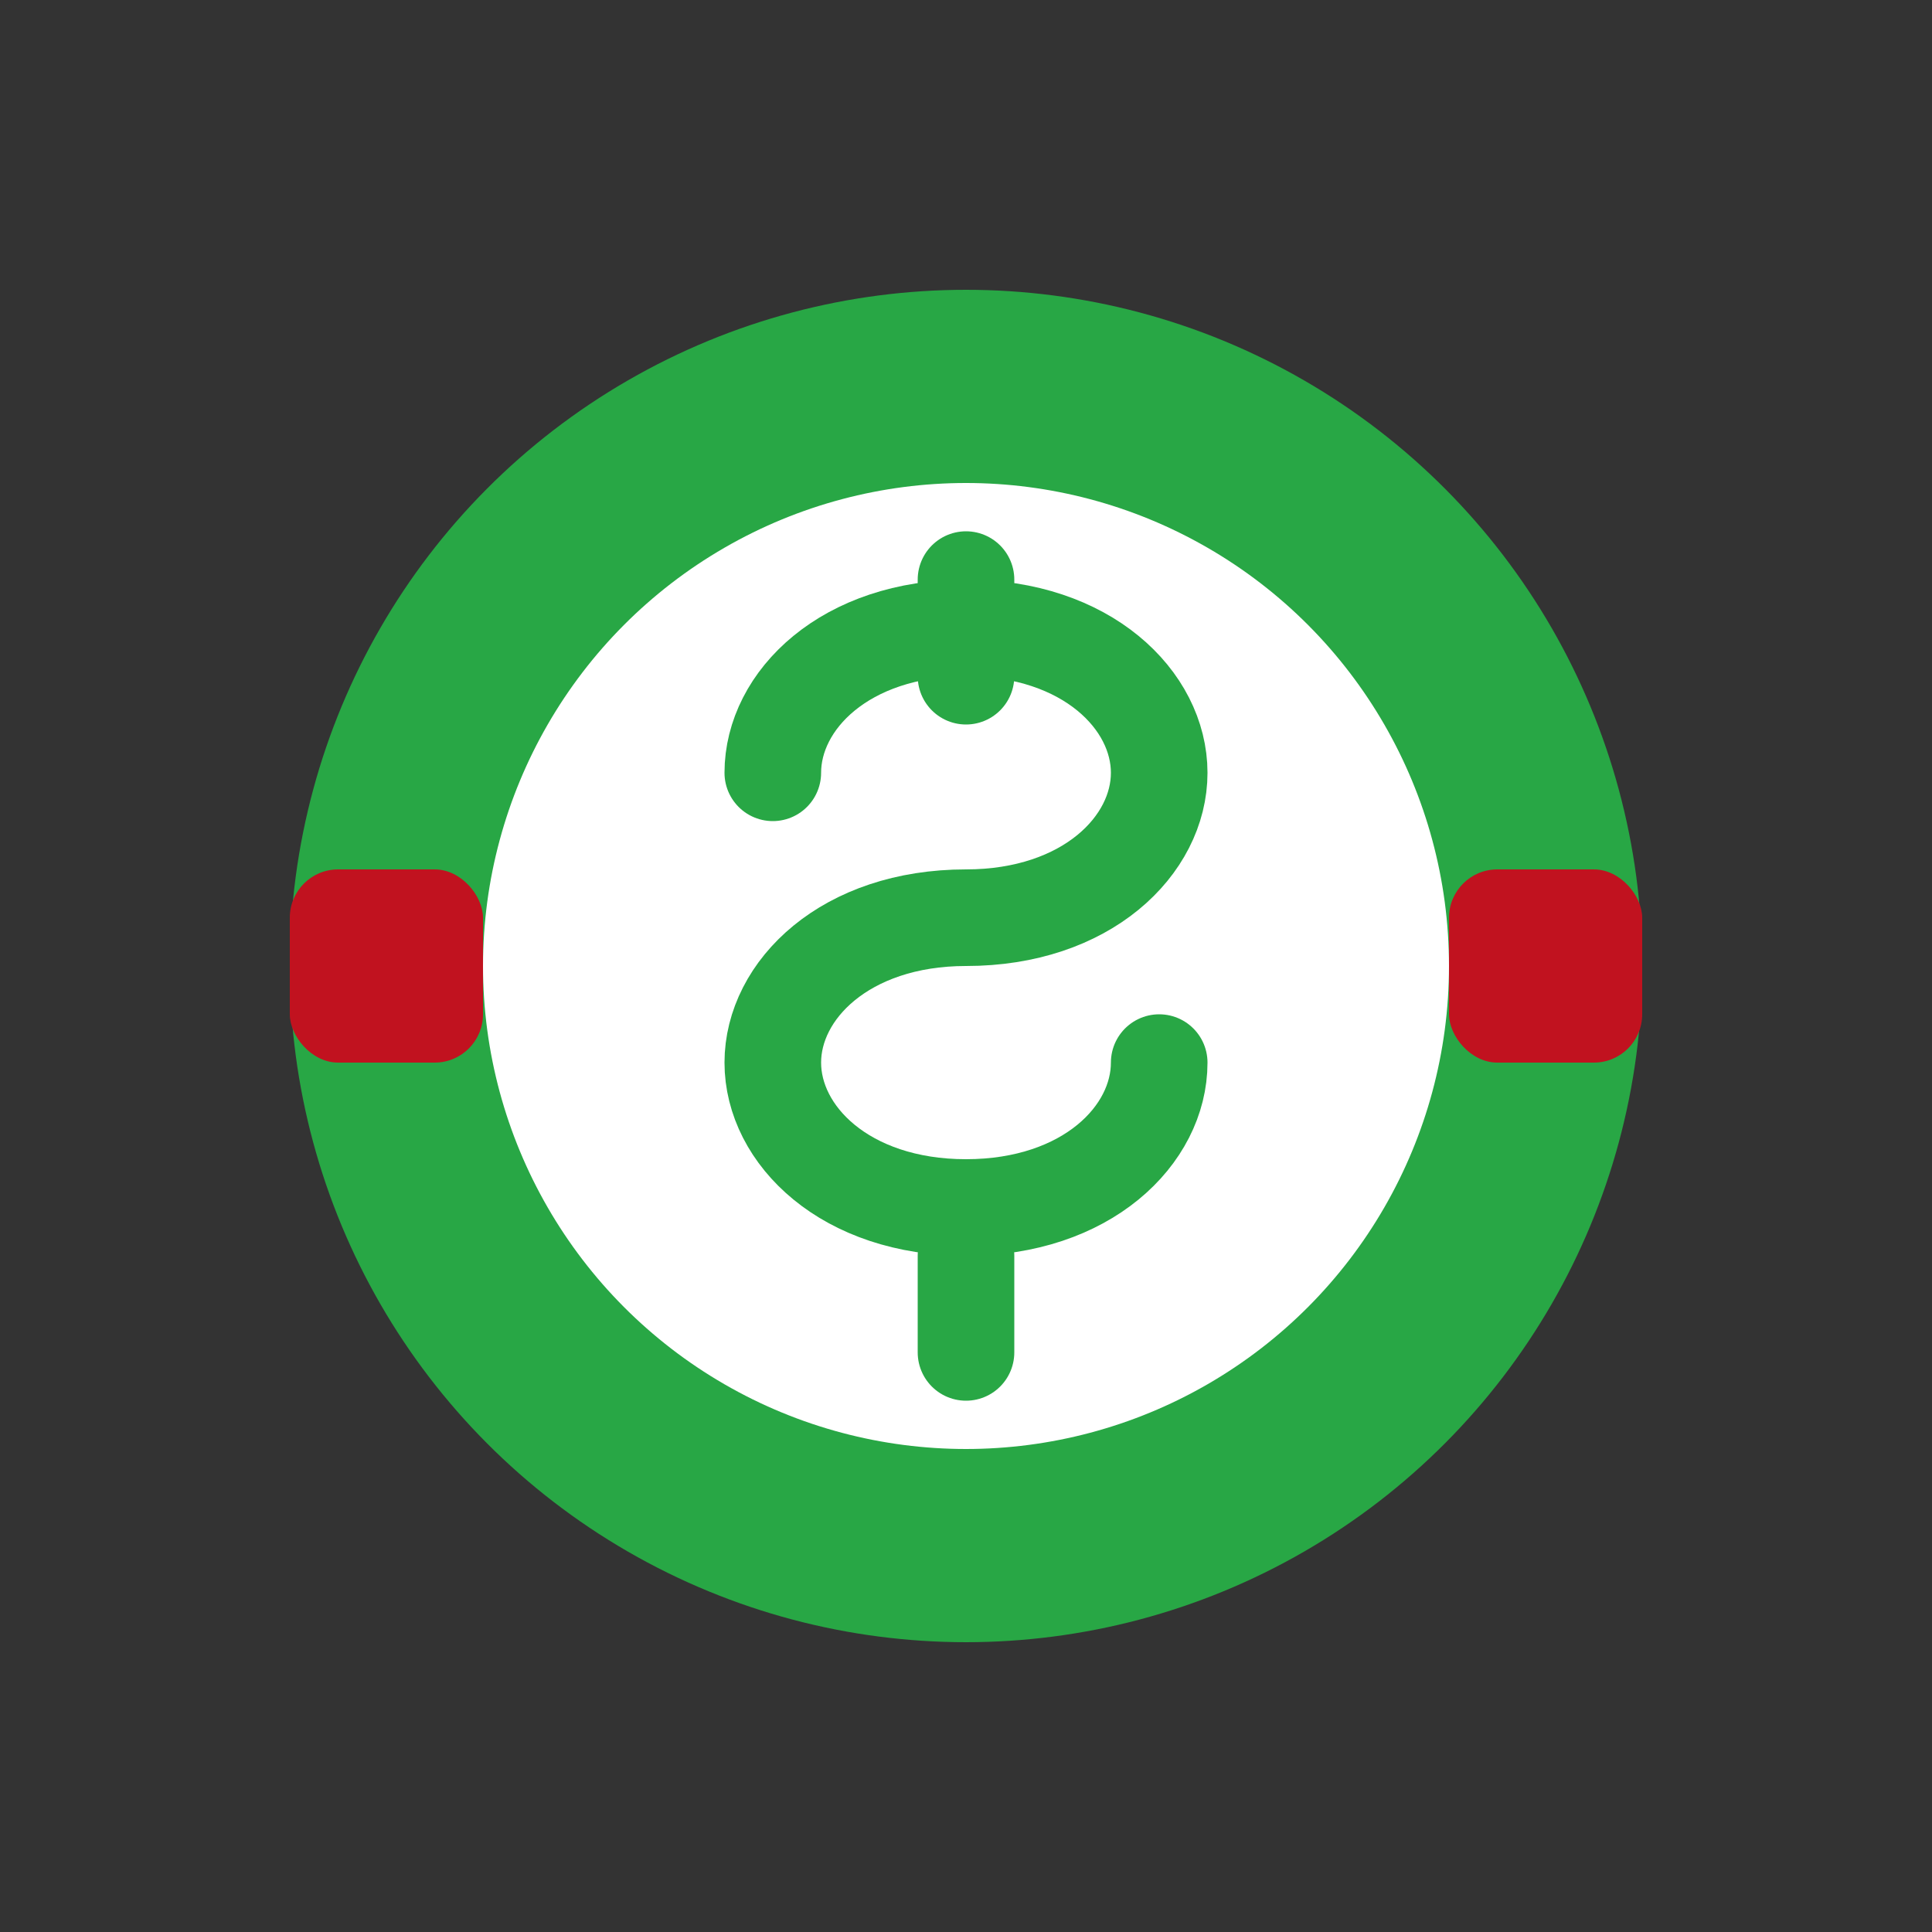
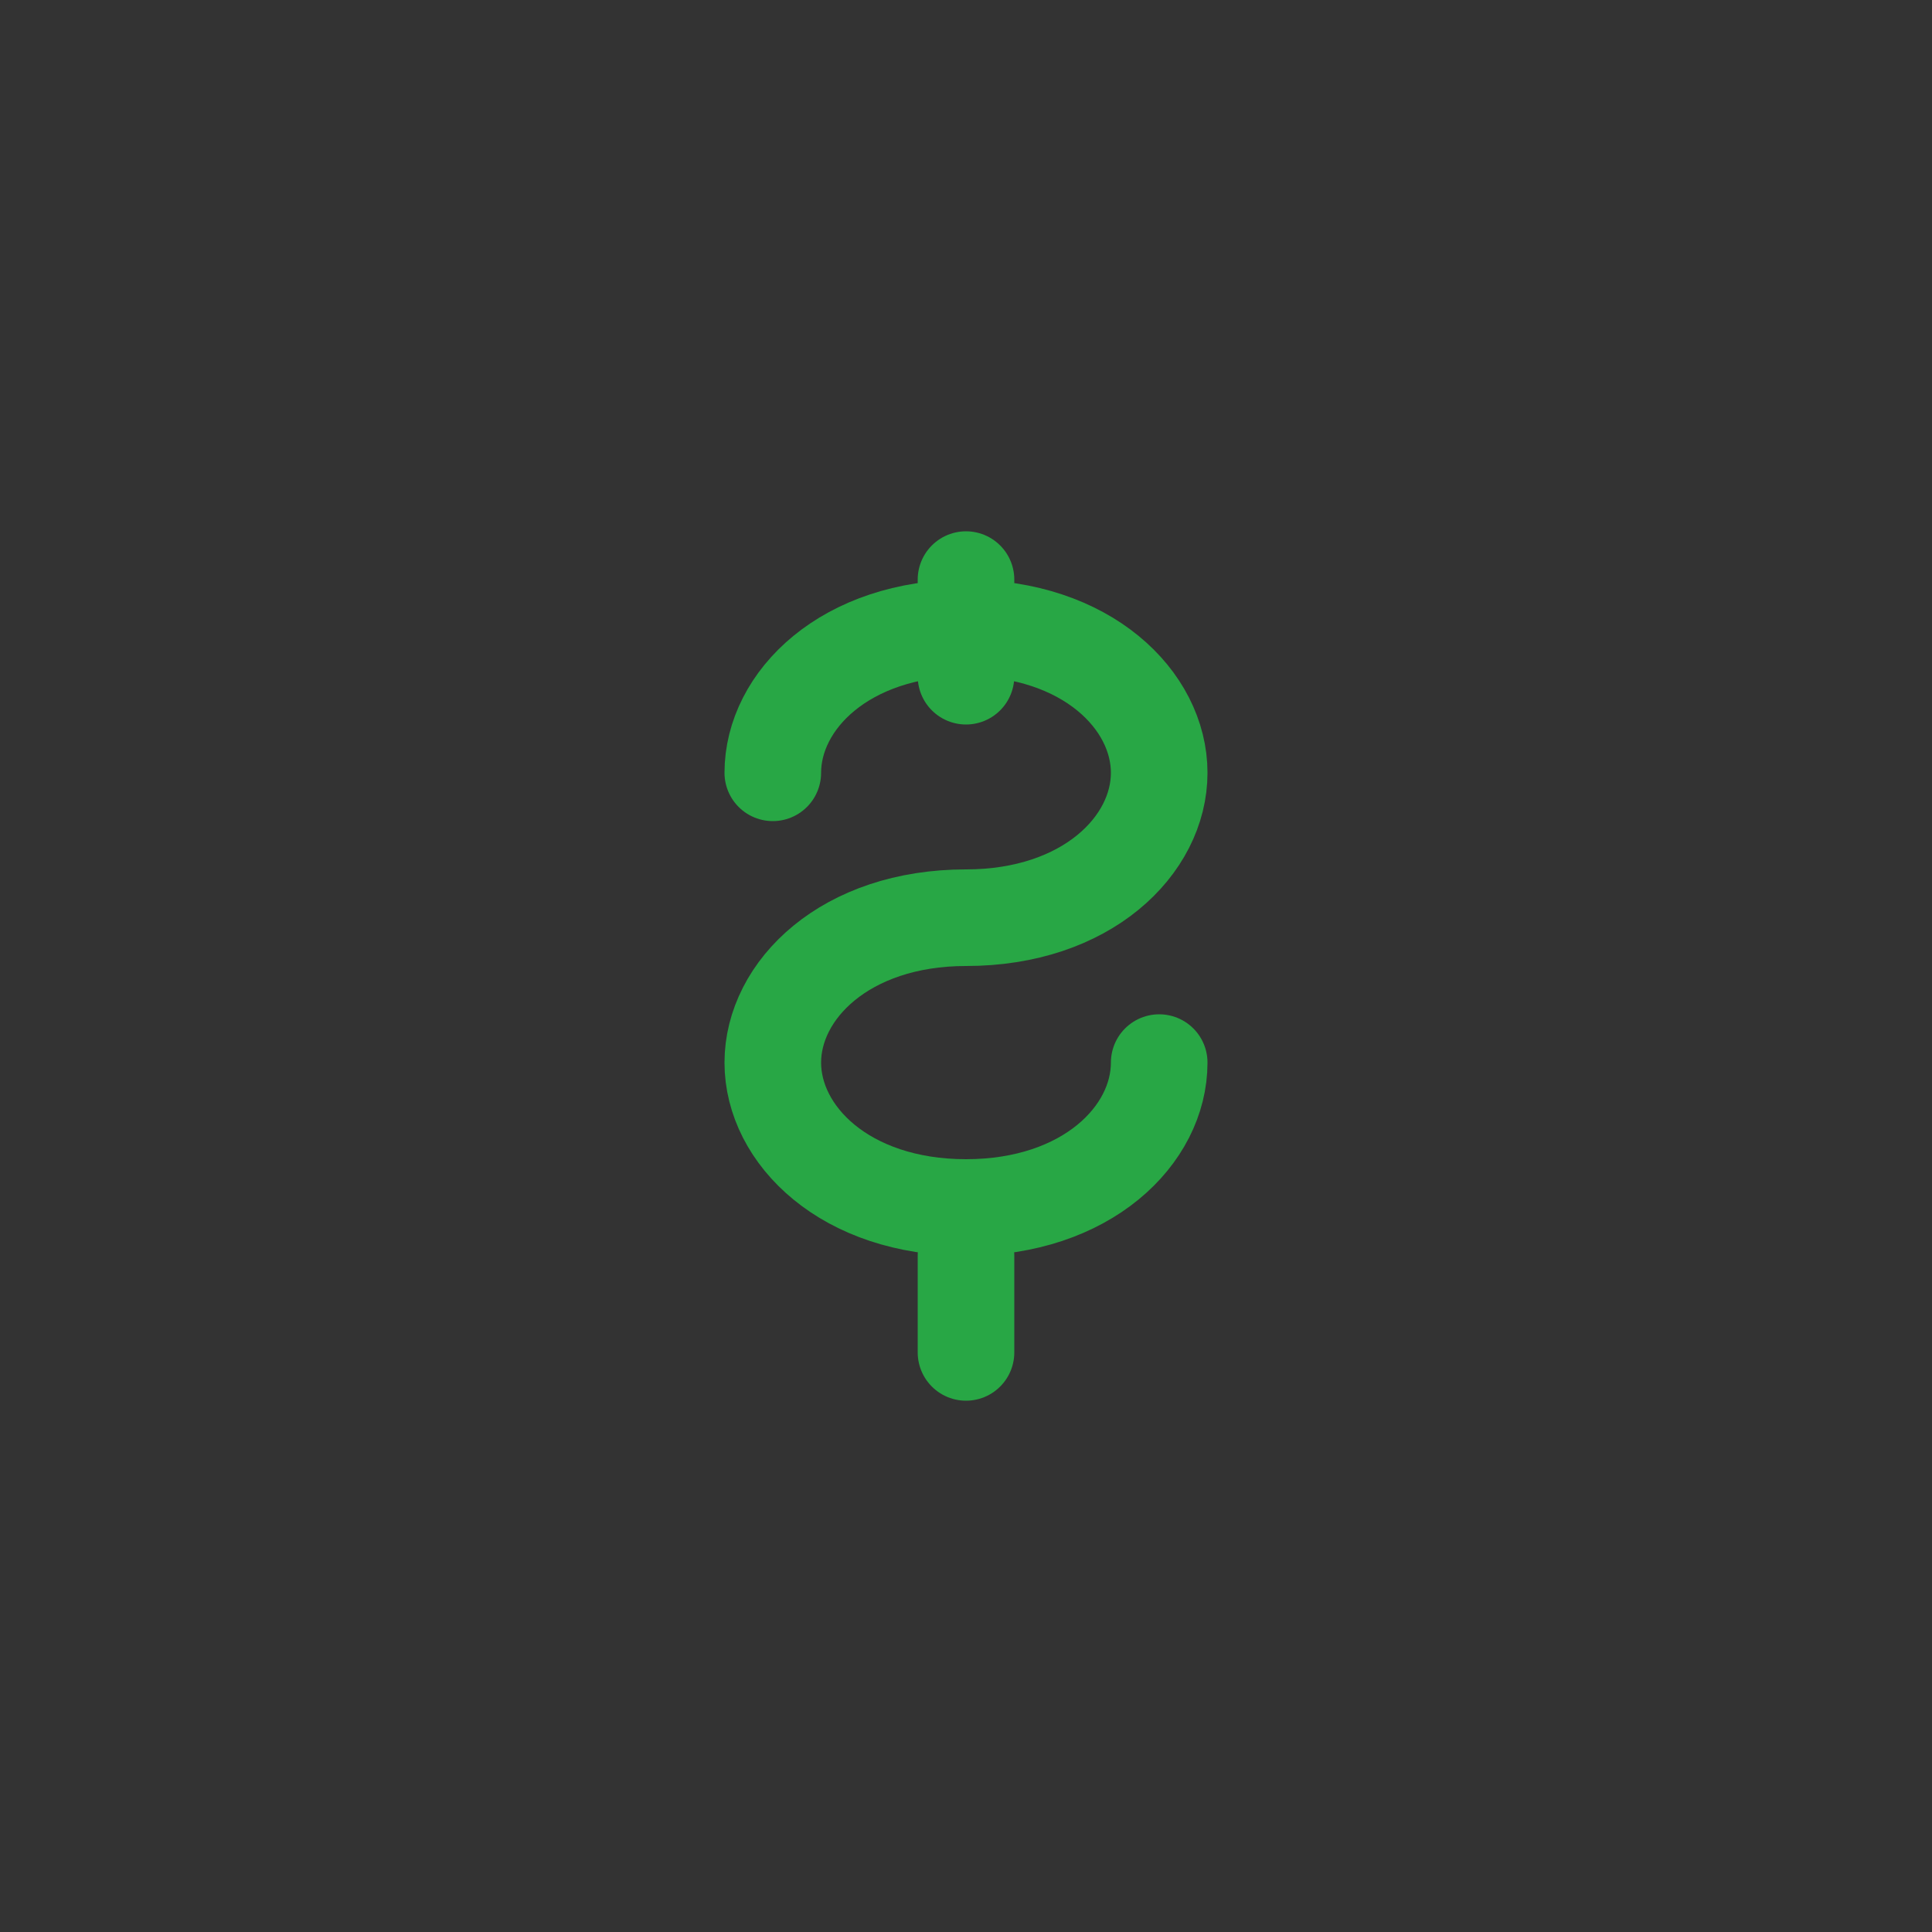
<svg xmlns="http://www.w3.org/2000/svg" width="40" height="40" viewBox="0 0 40 40" fill="none">
  <rect x="0" y="0" width="40" height="40" fill="#333333" stroke="none" />
-   <circle cx="20" cy="20" r="14" fill="#28A745" />
-   <circle cx="20" cy="20" r="10" fill="#FFFFFF" />
  <path d="M20 12V14M20 26V28M16 16C16 14.5 17.5 13 20 13C22.5 13 24 14.5 24 16C24 17.5 22.5 19 20 19C17.5 19 16 20.5 16 22C16 23.5 17.5 25 20 25C22.5 25 24 23.5 24 22" stroke="#28A745" stroke-width="2" stroke-linecap="round" />
-   <rect x="6" y="18" width="4" height="4" rx="1" fill="#C1121F" />
-   <rect x="30" y="18" width="4" height="4" rx="1" fill="#C1121F" />
</svg>